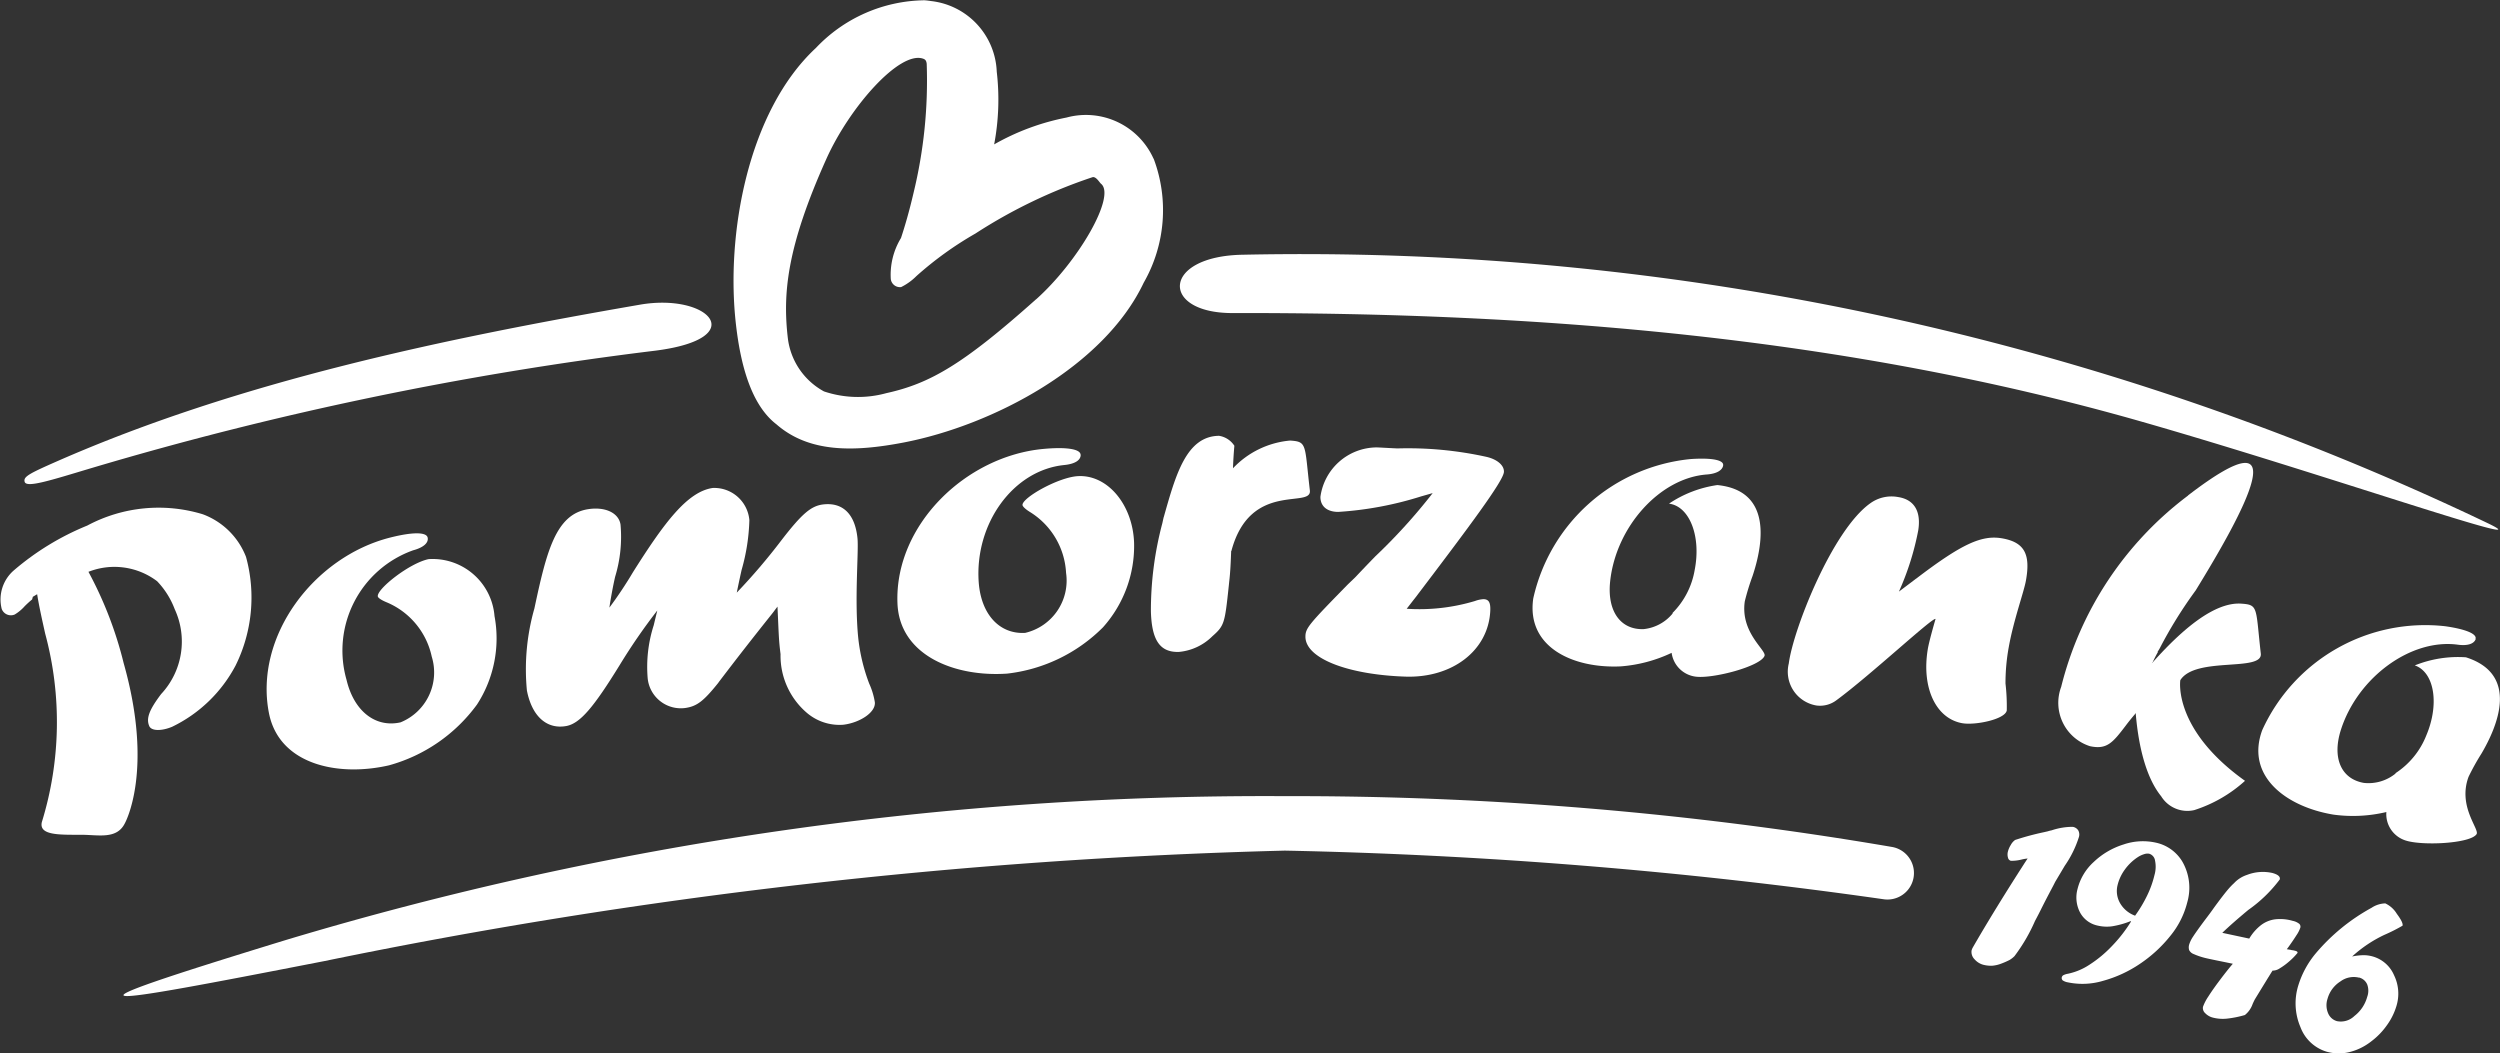
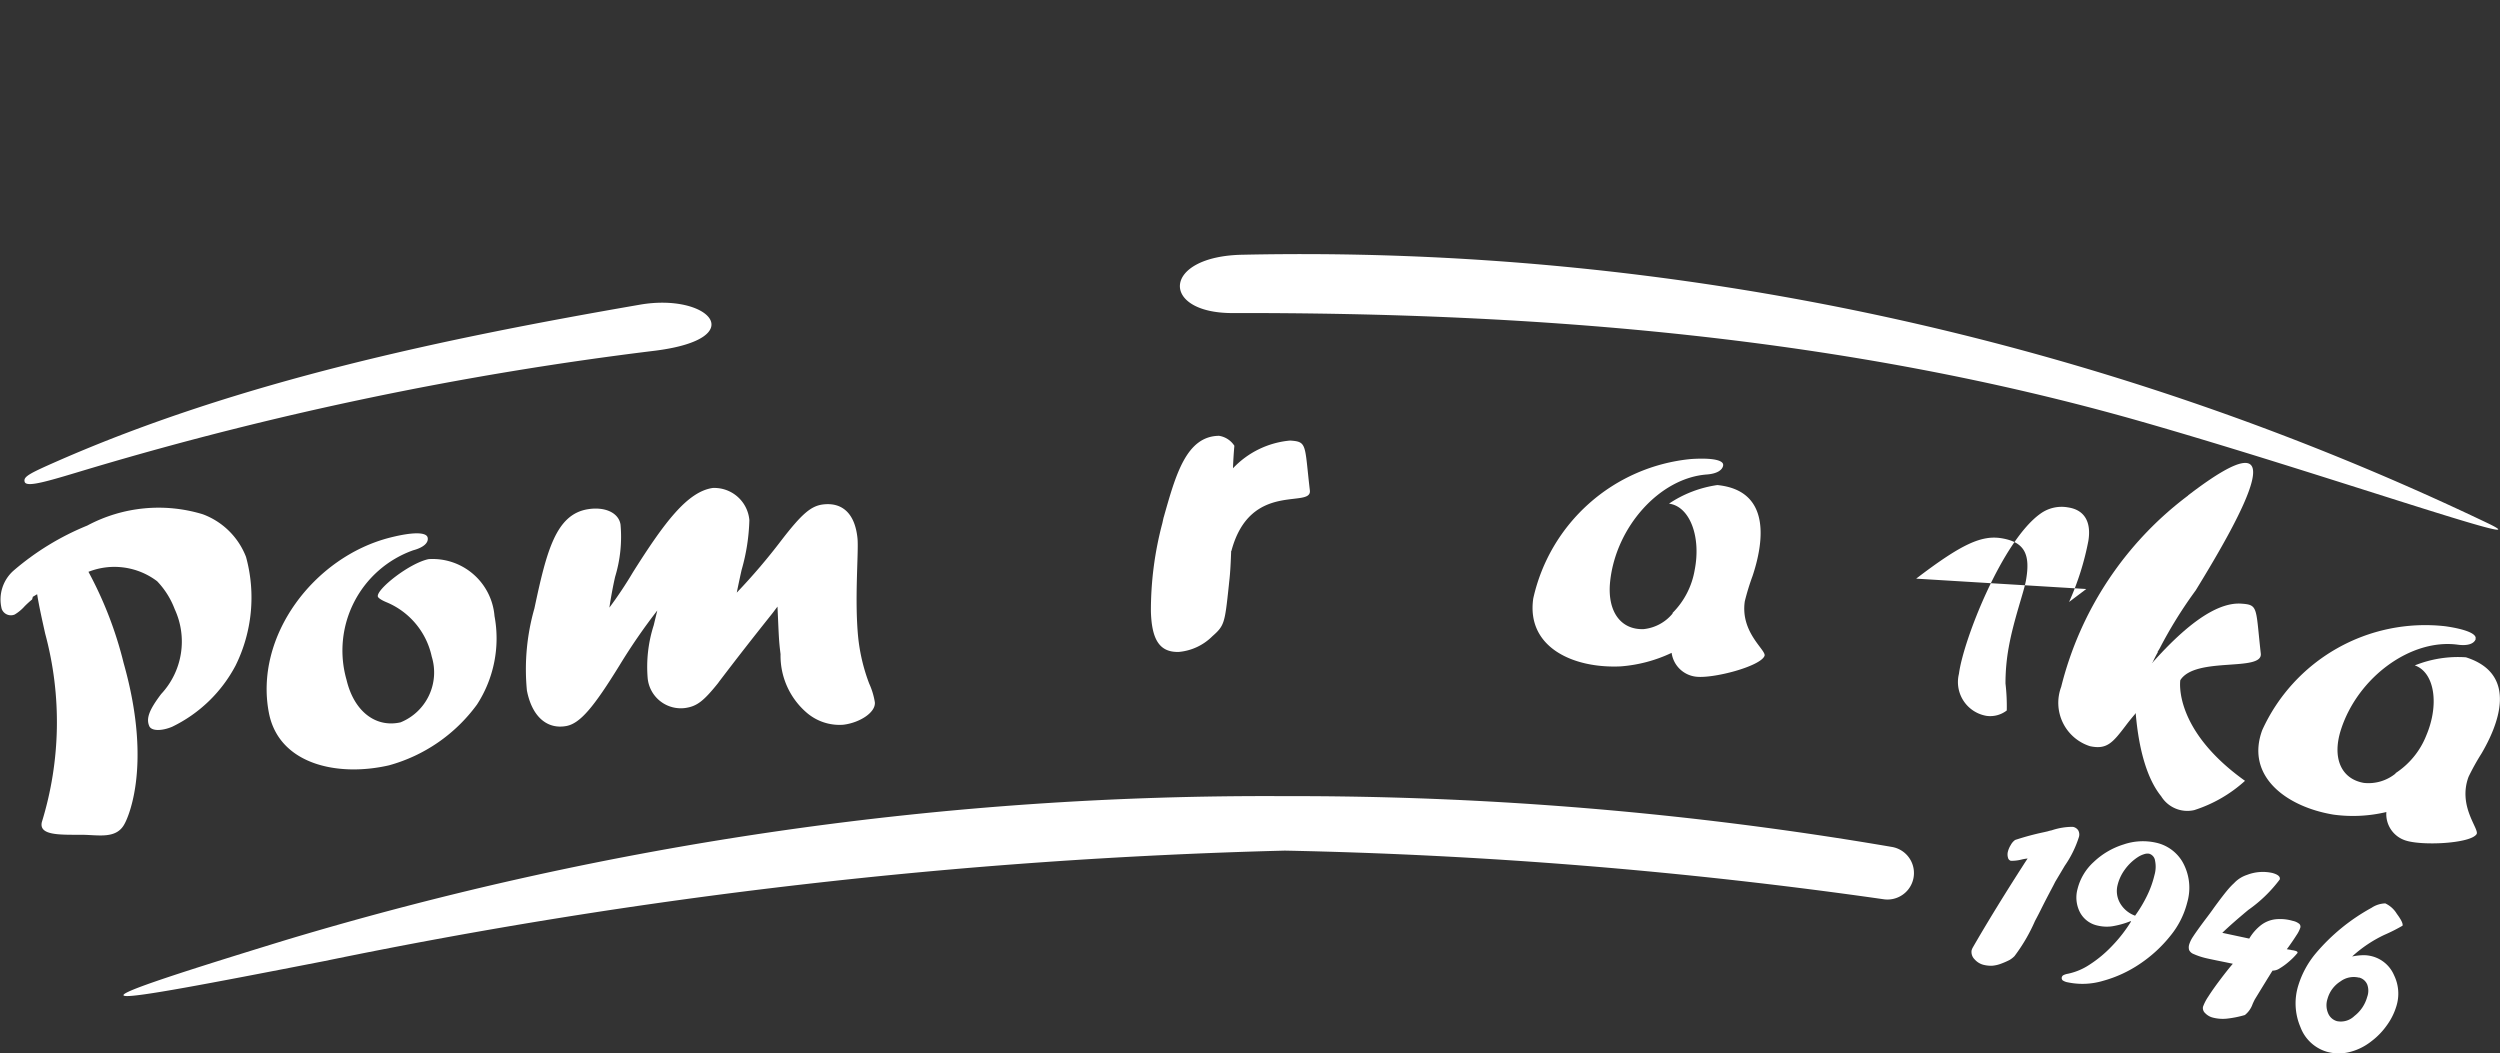
<svg xmlns="http://www.w3.org/2000/svg" width="96.298" height="40.577" viewBox="0 0 96.298 40.577">
  <rect x="0" y="0" width="96.298" height="40.577" fill="#333333" stroke="none" />
  <defs>
    <clipPath id="a">
      <rect width="96.298" height="40.577" fill="none" />
    </clipPath>
  </defs>
  <g transform="translate(0)">
    <g transform="translate(0 0)" clip-path="url(#a)">
-       <path d="M28.937,11.525c-2.8,2.5-4.079,3.246-5.772,3.618a4.111,4.111,0,0,1-2.4-.067,2.7,2.7,0,0,1-1.391-2.042c-.2-1.709-.054-3.491,1.486-6.921.891-1.982,2.811-4.163,3.72-3.855.067.023.128.057.142.2a18.312,18.312,0,0,1-.512,4.992c-.17.729-.34,1.3-.479,1.718a2.722,2.722,0,0,0-.394,1.56.355.355,0,0,0,.4.329,2.214,2.214,0,0,0,.59-.425,13.361,13.361,0,0,1,2.273-1.638,19.724,19.724,0,0,1,4.513-2.171c.137-.028.267.209.322.253.59.473-.88,3.008-2.5,4.454m4.524-5.419a2.854,2.854,0,0,0-3.352-1.584A9.165,9.165,0,0,0,27.32,5.561a9.254,9.254,0,0,0,.1-2.8A2.851,2.851,0,0,0,24.9.041C24.812.028,24.725.016,24.64.01h-.018a5.853,5.853,0,0,0-4.168,1.836c-2.618,2.433-3.484,7.188-3.077,10.674.177,1.534.584,3.077,1.557,3.824,1.261,1.1,2.986,1.068,4.9.7,3.443-.665,7.717-2.925,9.246-6.154a5.623,5.623,0,0,0,.383-4.781" transform="translate(10.974 0.001)" fill="#fff" fill-rule="evenodd" />
      <path d="M24.887,9.7c3.7-.476,2.042-2.227-.6-1.771-7.513,1.3-15.418,2.946-22.438,6.025-1.087.479-1.326.6-1.267.8.072.242.986-.054,2.533-.518A132.293,132.293,0,0,1,24.887,9.7M47.1,8.253c11.813-.025,23.633.922,35.041,4.187,6.779,1.939,15.628,5.028,13.358,3.927A105.892,105.892,0,0,0,47.51,6.006c-3.133.049-3.2,2.25-.407,2.247" transform="translate(0.368 3.806)" fill="#fff" fill-rule="evenodd" />
      <path d="M1.238,15.5c-.083.069-.175.15-.284.258a1.644,1.644,0,0,1-.388.324.377.377,0,0,1-.5-.216,1.481,1.481,0,0,1,.471-1.488A10.306,10.306,0,0,1,3.36,12.656a5.834,5.834,0,0,1,4.454-.435,2.847,2.847,0,0,1,1.663,1.643,5.913,5.913,0,0,1-.4,4.178A5.435,5.435,0,0,1,6.63,20.406c-.412.172-.8.165-.881-.028-.123-.289-.013-.61.458-1.233a2.965,2.965,0,0,0,.523-3.268A3.17,3.17,0,0,0,6.053,14.8a2.724,2.724,0,0,0-2.646-.363,14.8,14.8,0,0,1,1.357,3.52c1.177,4.161.044,6.169.044,6.169-.312.626-1.017.441-1.679.44-.852,0-1.637.025-1.517-.489a13.078,13.078,0,0,0,.128-7.261c-.124-.558-.239-1.071-.309-1.516-.108.064-.167.1-.167.1Z" transform="translate(0 7.589)" fill="#fff" fill-rule="evenodd" />
      <path d="M12.484,12.725c.043.2-.155.384-.559.492a4.1,4.1,0,0,0-2.565,4.992c.286,1.207,1.117,1.853,2.081,1.635a2.074,2.074,0,0,0,1.2-2.533,2.934,2.934,0,0,0-1.759-2.1c-.19-.08-.307-.164-.317-.214-.06-.275,1.212-1.285,1.956-1.44a2.392,2.392,0,0,1,2.538,2.193,4.679,4.679,0,0,1-.675,3.409A6.251,6.251,0,0,1,10.994,21.5c-1.98.455-4.236-.036-4.624-2.014-.576-2.961,1.736-6.015,4.668-6.759.9-.227,1.4-.208,1.445,0" transform="translate(3.989 7.98)" fill="#fff" fill-rule="evenodd" />
      <path d="M19.817,18.993c-.562.7-.819.912-1.267.979a1.283,1.283,0,0,1-1.462-1.133,5.244,5.244,0,0,1,.232-2.052c.069-.289.137-.567.137-.567a22.739,22.739,0,0,0-1.439,2.086c-1.006,1.635-1.532,2.265-2.067,2.363-.749.137-1.324-.374-1.516-1.369a8.536,8.536,0,0,1,.289-3.162c.469-2.207.826-3.612,2.047-3.818.677-.113,1.2.139,1.27.587a5.288,5.288,0,0,1-.208,2.014c-.137.6-.221,1.187-.221,1.187a15.576,15.576,0,0,0,.912-1.37c1.2-1.9,2.091-3.1,3.072-3.239a1.357,1.357,0,0,1,1.408,1.238,7.647,7.647,0,0,1-.3,1.923c-.108.484-.185.87-.185.87a23.487,23.487,0,0,0,1.717-2.013c.8-1.038,1.153-1.333,1.622-1.385.752-.082,1.216.379,1.31,1.3.054.5-.124,2.381.033,3.873a7.066,7.066,0,0,0,.419,1.73,2.78,2.78,0,0,1,.217.715c.043.4-.6.8-1.221.87a1.938,1.938,0,0,1-1.409-.469A2.893,2.893,0,0,1,22.205,17.9c-.067-.536-.065-.661-.118-1.831-.07.093-.106.139-.175.232-.853,1.073-1.274,1.609-2.1,2.693" transform="translate(7.861 7.297)" fill="#fff" fill-rule="evenodd" />
-       <path d="M28.2,10.808c.01.209-.213.358-.626.4-1.973.195-3.465,2.263-3.3,4.524.093,1.238.808,2,1.789,1.942a2.068,2.068,0,0,0,1.575-2.312,2.935,2.935,0,0,0-1.4-2.35c-.175-.11-.275-.211-.278-.263-.018-.278,1.391-1.077,2.145-1.113,1.135-.056,2.1,1.1,2.153,2.564a4.7,4.7,0,0,1-1.2,3.262,6.2,6.2,0,0,1-3.692,1.781c-2.016.139-4.153-.7-4.223-2.721-.108-3,2.629-5.661,5.633-5.935.914-.083,1.411.015,1.421.222" transform="translate(13.426 6.704)" fill="#fff" fill-rule="evenodd" />
-       <path d="M33.436,14.748A21.837,21.837,0,0,0,35.658,12.3l-.437.124a13.36,13.36,0,0,1-3.2.6c-.43,0-.692-.217-.687-.584a2.2,2.2,0,0,1,2.148-1.9c.114,0,.405.021.816.039a14.032,14.032,0,0,1,3.45.329c.41.1.667.332.654.576-.018.348-1.346,2.121-3.4,4.828-.139.177-.208.267-.345.443a7.431,7.431,0,0,0,2.634-.3,1.108,1.108,0,0,1,.334-.07c.2.01.268.136.25.468-.08,1.516-1.468,2.574-3.264,2.516-2.211-.072-3.86-.7-3.855-1.542,0-.33.152-.494,1.612-1.988.119-.116.18-.173.3-.289.307-.324.461-.486.773-.806" transform="translate(19.528 6.694)" fill="#fff" fill-rule="evenodd" />
-       <path d="M47.053,14.861c1.764-1.347,2.531-1.689,3.314-1.552.858.152,1.1.608.912,1.638-.082.446-.466,1.493-.654,2.523a7.741,7.741,0,0,0-.131,1.431,7.626,7.626,0,0,1,.049,1.038c-.064.343-1.212.577-1.712.491-1.017-.178-1.575-1.364-1.331-2.847.052-.327.3-1.169.3-1.169-.1-.082-2.507,2.166-3.811,3.125a1.044,1.044,0,0,1-.778.208,1.32,1.32,0,0,1-1.064-1.62c.167-1.3,1.679-5.145,3.149-6.176a1.392,1.392,0,0,1,1.055-.234c.621.093.9.544.782,1.285a10.592,10.592,0,0,1-.744,2.358c.265-.2.4-.3.662-.5" transform="translate(26.756 7.428)" fill="#fff" fill-rule="evenodd" />
+       <path d="M47.053,14.861c1.764-1.347,2.531-1.689,3.314-1.552.858.152,1.1.608.912,1.638-.082.446-.466,1.493-.654,2.523a7.741,7.741,0,0,0-.131,1.431,7.626,7.626,0,0,1,.049,1.038a1.044,1.044,0,0,1-.778.208,1.32,1.32,0,0,1-1.064-1.62c.167-1.3,1.679-5.145,3.149-6.176a1.392,1.392,0,0,1,1.055-.234c.621.093.9.544.782,1.285a10.592,10.592,0,0,1-.744,2.358c.265-.2.4-.3.662-.5" transform="translate(26.756 7.428)" fill="#fff" fill-rule="evenodd" />
      <path d="M61.572,15.268c-.065.185-.314.267-.69.216-1.8-.244-3.841,1.249-4.495,3.257-.36,1.1,0,1.916.878,2.067a1.651,1.651,0,0,0,1.216-.358l.008-.021a3.085,3.085,0,0,0,1.179-1.447c.5-1.177.325-2.376-.388-2.68l-.054-.02a4.457,4.457,0,0,1,1.97-.312c2.063.657,1.221,2.649.6,3.705a9.009,9.009,0,0,0-.5.9c-.422,1.145.433,2.018.309,2.207-.234.366-2.137.459-2.763.234a1.064,1.064,0,0,1-.711-1.086,5.563,5.563,0,0,1-2.036.1c-1.818-.3-3.4-1.48-2.745-3.257a6.9,6.9,0,0,1,7.047-4c.831.118,1.233.307,1.167.492" transform="translate(33.79 9.349)" fill="#fff" fill-rule="evenodd" />
      <path d="M43.446,11.06c-.026.193-.252.327-.631.355-1.812.134-3.5,2.016-3.723,4.115-.123,1.148.4,1.875,1.29,1.841a1.666,1.666,0,0,0,1.115-.6l0-.025a3.064,3.064,0,0,0,.852-1.66c.245-1.254-.173-2.39-.935-2.539l-.054-.01a4.479,4.479,0,0,1,1.861-.715c2.155.217,1.743,2.338,1.357,3.5a9.189,9.189,0,0,0-.3.979c-.177,1.21.842,1.885.76,2.1-.154.407-2,.891-2.657.8a1.069,1.069,0,0,1-.921-.916,5.545,5.545,0,0,1-1.972.522c-1.839.082-3.628-.746-3.358-2.618A6.9,6.9,0,0,1,42.2,10.82c.839-.056,1.27.046,1.244.24" transform="translate(22.93 6.862)" fill="#fff" fill-rule="evenodd" />
      <path d="M53.471,12.157c4.333-3.324,2.112.7.294,3.659-.018.025-.036.047-.054.074a16.959,16.959,0,0,0-1.334,2.163l-.082.136.015,0a5.608,5.608,0,0,0-.688,2.173c-.188.206-.379.432-.559.672-.5.656-.723.922-1.372.782a1.753,1.753,0,0,1-1.107-2.284,13.2,13.2,0,0,1,4.887-7.369" transform="translate(30.811 6.926)" fill="#fff" fill-rule="evenodd" />
      <path d="M50.29,17.293c.827-.983,2.644-3.17,4.107-3.071.665.044.551.141.752,1.923.082.718-2.516.1-3.1,1.025,0,0-.3,1.885,2.492,3.877a5.312,5.312,0,0,1-1.957,1.128,1.184,1.184,0,0,1-1.272-.533c-1.115-1.373-1.02-4.349-1.02-4.349" transform="translate(31.935 9.03)" fill="#fff" fill-rule="evenodd" />
      <path d="M27.609,13.395c.461-1.635.871-3.113,2.127-3.128a.86.86,0,0,1,.592.384c-.025.278-.043.571-.054.867a3.443,3.443,0,0,1,2.2-1.068c.667.043.553.141.762,1.92.085.718-2.3-.388-3.023,2.335l-.008,0c-.016.4-.029.793-.078,1.2-.007.07-.01.106-.018.177-.15,1.414-.168,1.5-.633,1.91a2.092,2.092,0,0,1-1.29.6c-.721.018-1.042-.443-1.073-1.56a13.087,13.087,0,0,1,.441-3.4c.02-.092.029-.137.051-.229" transform="translate(17.219 6.52)" fill="#fff" fill-rule="evenodd" />
      <path d="M48.477,20.9l.132-.2a1.676,1.676,0,0,0-.224.038,1.588,1.588,0,0,1-.417.051.152.152,0,0,1-.113-.114.443.443,0,0,1-.007-.234.888.888,0,0,1,.113-.263.554.554,0,0,1,.168-.193,10.518,10.518,0,0,1,1.115-.3l.144-.033a1.021,1.021,0,0,1,.142-.036,2.55,2.55,0,0,1,.813-.136.309.309,0,0,1,.213.131.329.329,0,0,1,.031.255,4.106,4.106,0,0,1-.548,1.115c-.074.126-.134.226-.178.3s-.108.181-.193.324c-.025.052-.052.106-.083.164-.172.325-.3.571-.383.736-.01.02-.044.087-.1.2s-.1.195-.126.245-.052.1-.082.155a6.672,6.672,0,0,1-.79,1.355.944.944,0,0,1-.193.15,2.936,2.936,0,0,1-.376.16,1.222,1.222,0,0,1-.289.06,1.172,1.172,0,0,1-.293-.025.681.681,0,0,1-.384-.219.4.4,0,0,1-.118-.345.538.538,0,0,1,.039-.1q.836-1.452,1.988-3.241" transform="translate(29.493 12.369)" fill="#fff" />
      <path d="M51.245,22.9l0,.021-.013-.026a3.417,3.417,0,0,1-.715.2,1.511,1.511,0,0,1-.554-.026,1,1,0,0,1-.68-.5,1.241,1.241,0,0,1-.1-.911,2.081,2.081,0,0,1,.625-1.042,2.929,2.929,0,0,1,1.151-.674,2.3,2.3,0,0,1,1.249-.067,1.574,1.574,0,0,1,1.006.718,2.017,2.017,0,0,1,.195,1.581,3.293,3.293,0,0,1-.647,1.285,5.214,5.214,0,0,1-1.174,1.081,4.779,4.779,0,0,1-1.422.656,2.767,2.767,0,0,1-1.362.057.488.488,0,0,1-.195-.077.125.125,0,0,1,.034-.2.581.581,0,0,1,.164-.052,2.385,2.385,0,0,0,.842-.353,4.68,4.68,0,0,0,.858-.713,5.555,5.555,0,0,0,.742-.955m.154-.221a5.157,5.157,0,0,0,.466-.782,3.831,3.831,0,0,0,.278-.78,1.154,1.154,0,0,0,.021-.558.319.319,0,0,0-.229-.263.4.4,0,0,0-.2.021.931.931,0,0,0-.234.111,1.888,1.888,0,0,0-.5.479,1.683,1.683,0,0,0-.28.6.937.937,0,0,0,.1.7,1.1,1.1,0,0,0,.576.477" transform="translate(30.842 12.585)" fill="#fff" />
      <path d="M53.272,24.08l-.3-.062c-.437-.088-.706-.144-.809-.172a2.582,2.582,0,0,1-.409-.142.316.316,0,0,1-.175-.155.383.383,0,0,1,.007-.226,1.173,1.173,0,0,1,.147-.293q.118-.184.427-.6c.165-.216.291-.386.378-.512q.395-.542.6-.772.066-.071.113-.118c.033-.029.069-.065.111-.108a1.2,1.2,0,0,1,.448-.265,1.687,1.687,0,0,1,.971-.075c.222.06.319.144.289.252a5.345,5.345,0,0,1-1.213,1.174c-.374.312-.708.6-1,.881l1.038.222a1.847,1.847,0,0,1,.451-.517,1.132,1.132,0,0,1,.551-.226,1.729,1.729,0,0,1,.67.059.6.6,0,0,1,.253.114.147.147,0,0,1,.039.159,1.169,1.169,0,0,1-.147.284c-.082.131-.186.283-.311.458l-.059.078.119.02c.018,0,.043.01.072.015l.069.01.064.016c.067.018.1.044.087.078a.035.035,0,0,1-.016.025,2.543,2.543,0,0,1-.319.319,2.388,2.388,0,0,1-.345.252.5.5,0,0,1-.281.09c-.121.191-.348.562-.683,1.11-.013.025-.029.057-.049.1s-.033.07-.039.088a.936.936,0,0,1-.294.412,3.993,3.993,0,0,1-.692.139,1.526,1.526,0,0,1-.538-.039.618.618,0,0,1-.3-.173.26.26,0,0,1-.083-.245,1.775,1.775,0,0,1,.2-.388q.174-.275.466-.662t.484-.608" transform="translate(32.744 13.045)" fill="#fff" />
      <path d="M56.255,23.33a2.341,2.341,0,0,1,.435-.051,1.29,1.29,0,0,1,.368.051,1.268,1.268,0,0,1,.814.719,1.616,1.616,0,0,1,.092,1.19,2.45,2.45,0,0,1-.365.736,2.761,2.761,0,0,1-.607.626,2.218,2.218,0,0,1-.855.415,1.706,1.706,0,0,1-.862-.02,1.554,1.554,0,0,1-1.009-.95,2.323,2.323,0,0,1-.077-1.615,3.546,3.546,0,0,1,.667-1.221,7.558,7.558,0,0,1,2.15-1.756,1,1,0,0,1,.53-.17,1.028,1.028,0,0,1,.443.4c.17.229.244.381.221.459a6.637,6.637,0,0,1-.7.353,5.014,5.014,0,0,0-1.246.837m.267.811a.855.855,0,0,0-.711.144,1.155,1.155,0,0,0-.5.672.788.788,0,0,0,.018.543.519.519,0,0,0,.347.317.75.75,0,0,0,.672-.2,1.39,1.39,0,0,0,.491-.733.691.691,0,0,0,0-.482.462.462,0,0,0-.312-.265" transform="translate(34.344 13.514)" fill="#fff" />
      <path d="M47.649,18.756a131.126,131.126,0,0,0-38.414,5.52c-9.539,2.922-7.655,2.6,1.409.834a209.7,209.7,0,0,1,37-4.256A190.05,190.05,0,0,1,70.7,22.726a1.02,1.02,0,0,0,.314-2.016,136.405,136.405,0,0,0-23.366-1.954" transform="translate(1.847 11.911)" fill="#fff" />
    </g>
  </g>
</svg>